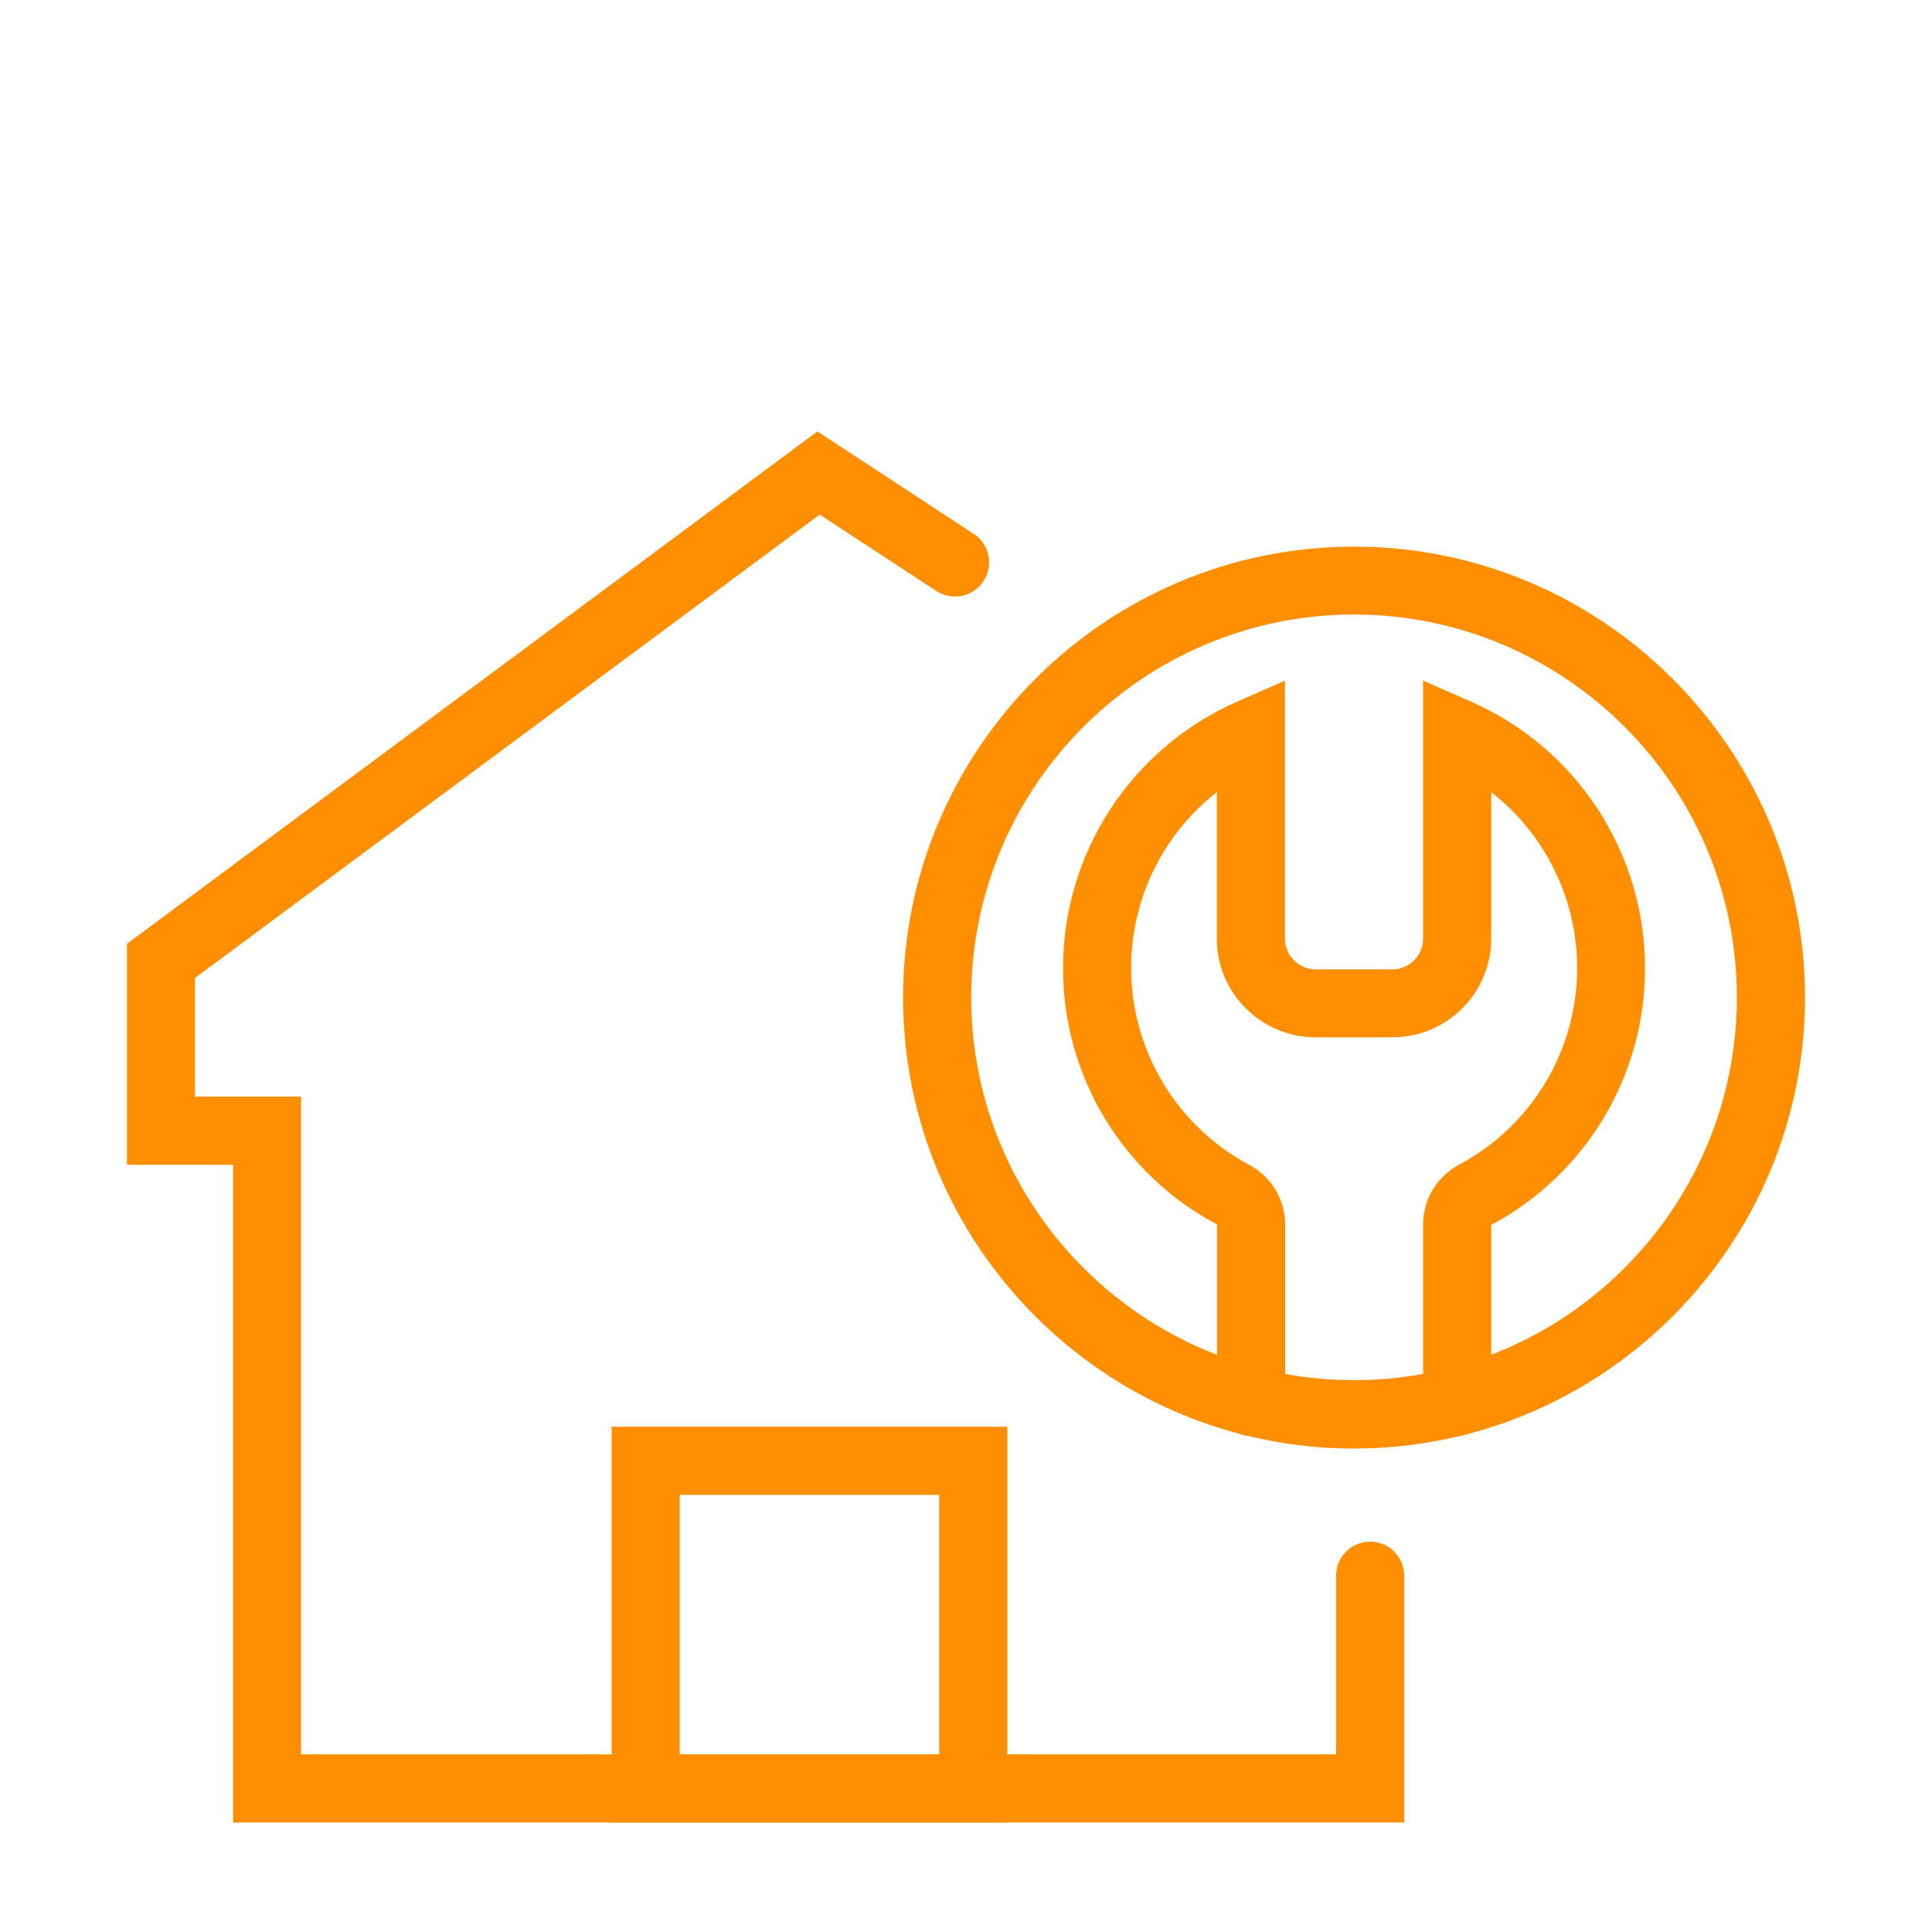
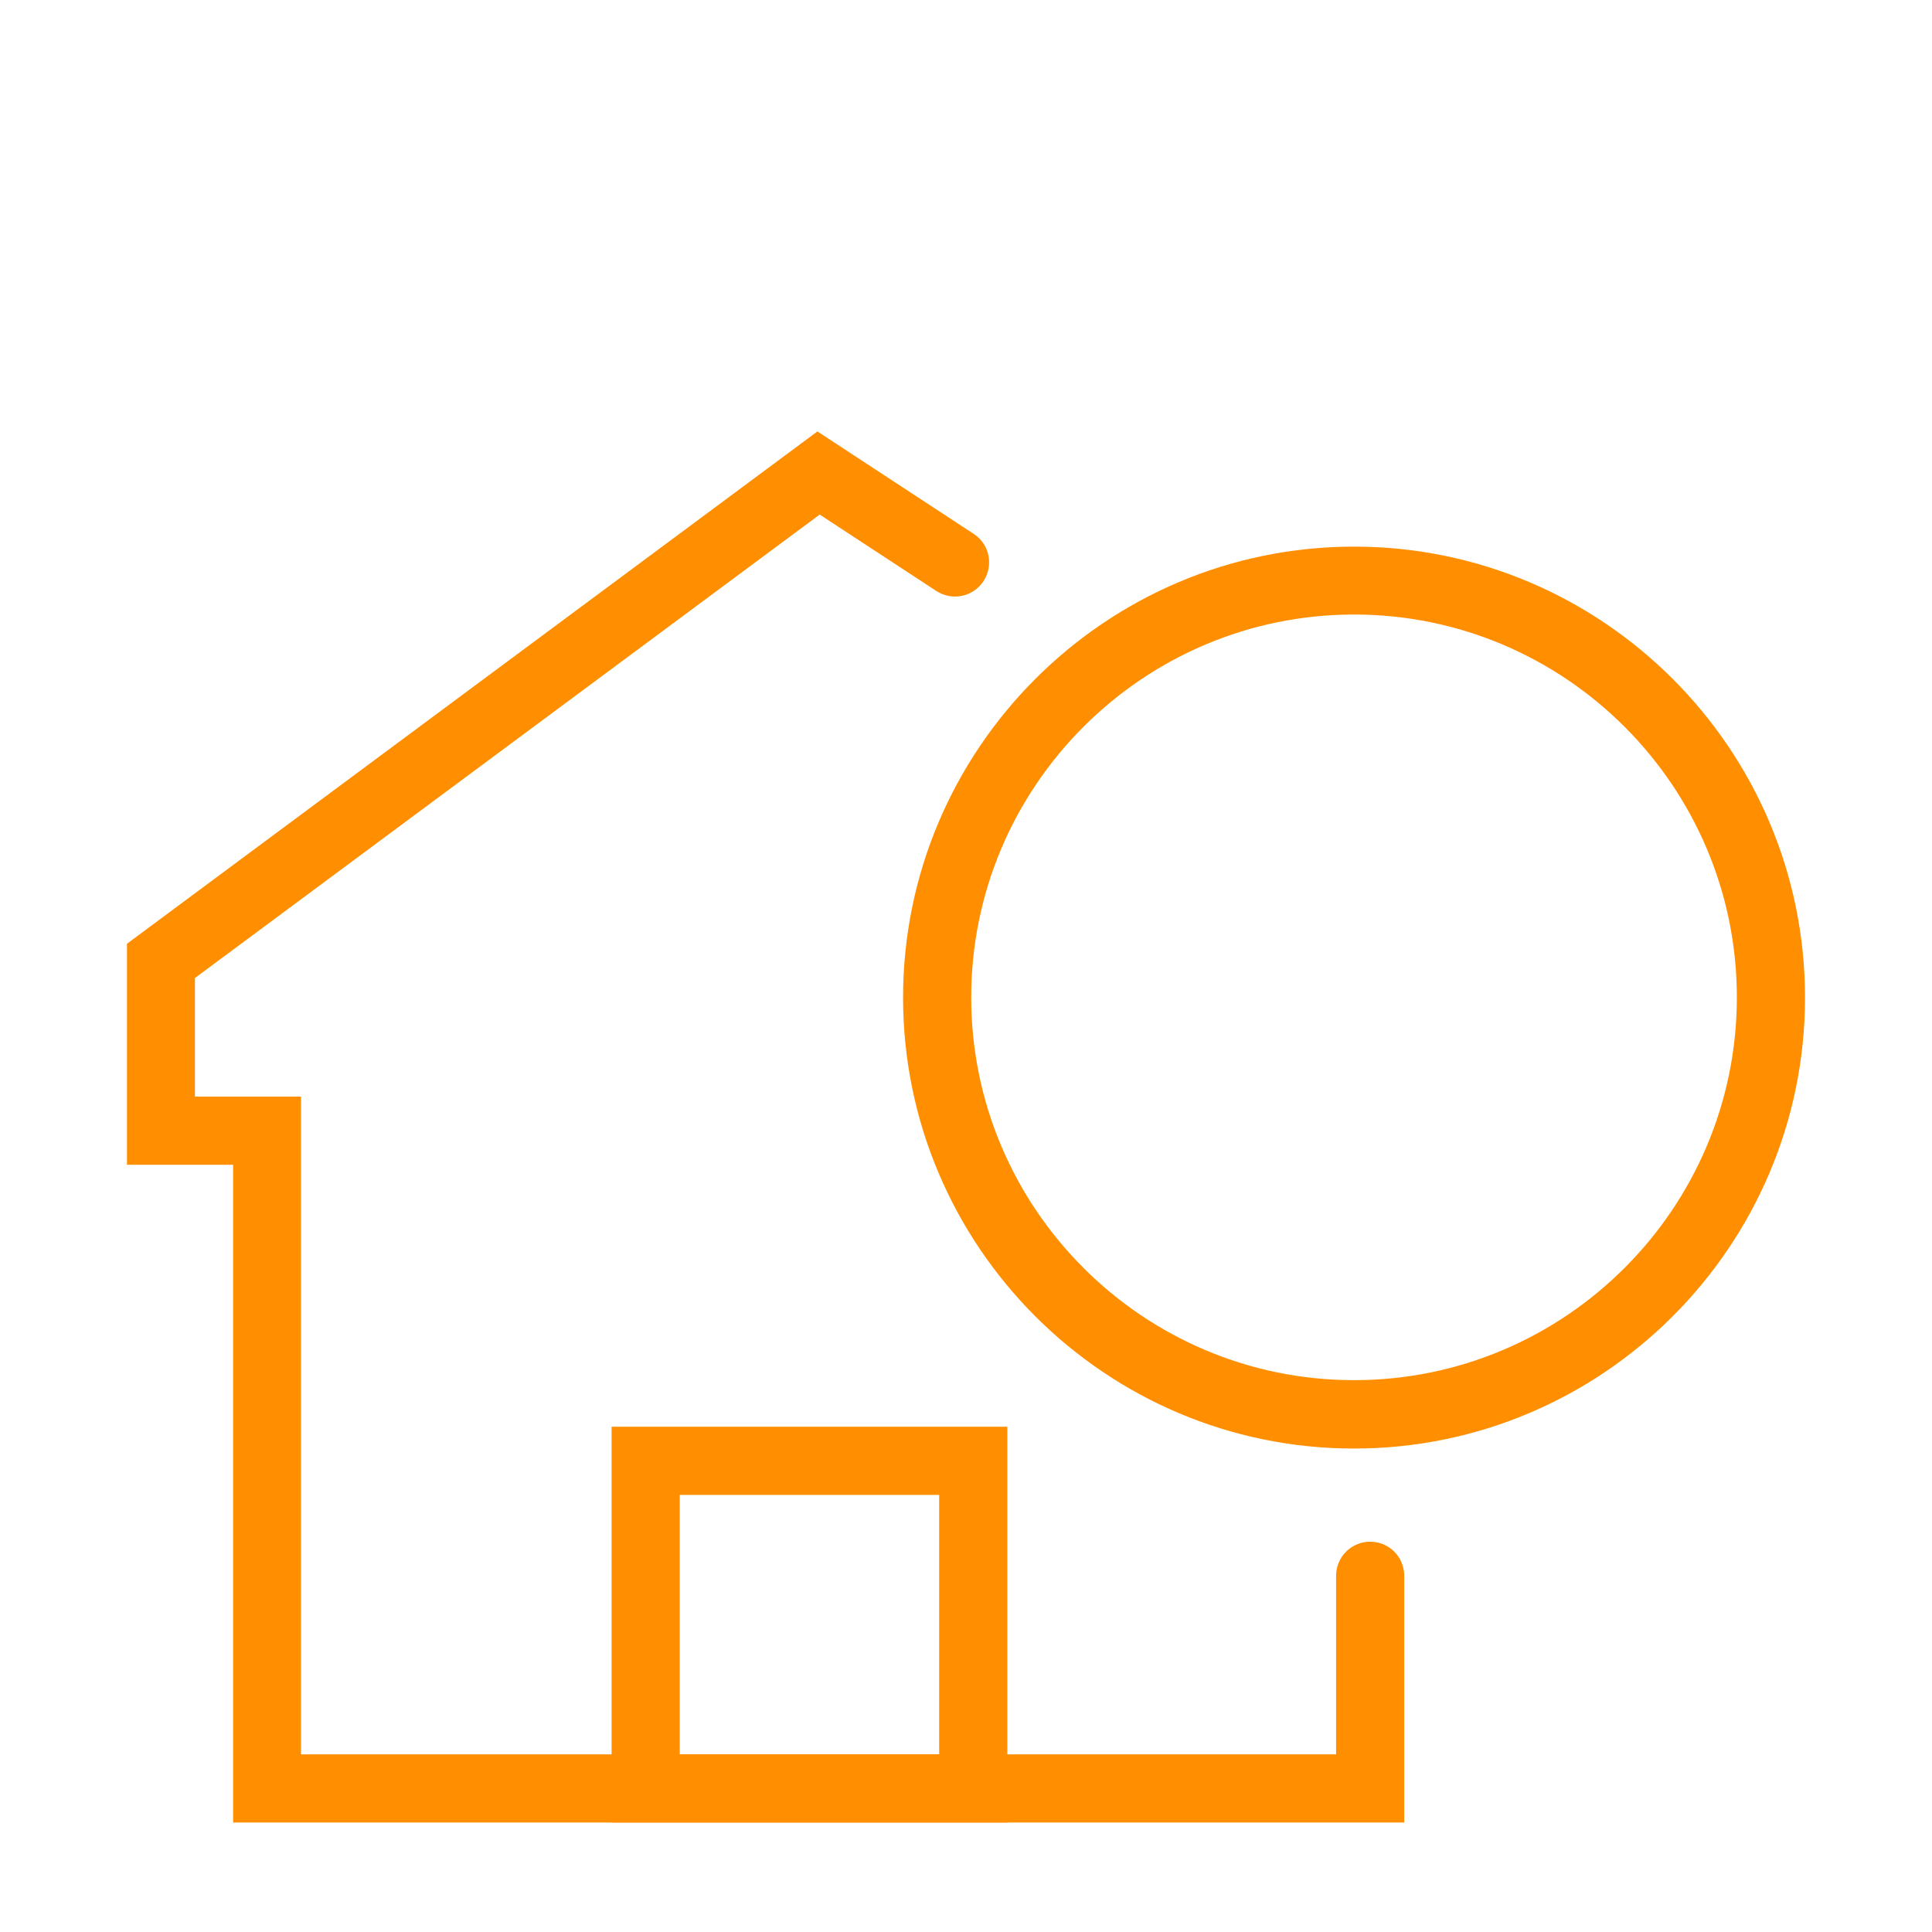
<svg xmlns="http://www.w3.org/2000/svg" viewBox="0 0 100 100" width="100" height="100">
  <path d="M72.683 94.332H12.065V60.289H6.573V48.848L42.309 22.331L50.4 27.634C51.211 28.163 51.446 29.257 50.905 30.08C50.376 30.891 49.283 31.127 48.459 30.586L42.427 26.634L10.089 50.623V56.761H15.581V90.804H69.156V81.562C69.156 80.586 69.944 79.798 70.92 79.798C71.896 79.798 72.683 80.586 72.683 81.562V94.332Z" fill="#FF8F00" />
  <path d="M52.14 94.332H31.656V73.848H52.14V94.332ZM35.184 90.804H48.612V77.375H35.184V90.804Z" fill="#FF8F00" />
  <path d="M70.085 74.977C57.208 74.977 46.743 64.499 46.743 51.635C46.743 38.77 57.22 28.293 70.085 28.293C82.949 28.293 93.427 38.77 93.427 51.635C93.427 64.499 82.949 74.977 70.085 74.977ZM70.085 31.808C59.16 31.808 50.27 40.699 50.27 51.623C50.27 62.547 59.16 71.437 70.085 71.437C81.009 71.437 89.899 62.547 89.899 51.623C89.899 40.699 81.009 31.808 70.085 31.808Z" fill="#FF8F00" />
-   <path d="M75.423 74.306C74.447 74.306 73.659 73.518 73.659 72.542V63.37C73.659 62.077 74.377 60.901 75.529 60.278C79.292 58.267 81.632 54.363 81.632 50.106C81.632 46.496 79.951 43.156 77.187 41.004V48.577C77.187 51.399 74.894 53.692 72.072 53.692H68.097C65.275 53.692 62.982 51.399 62.982 48.577V41.004C60.219 43.156 58.549 46.496 58.549 50.106C58.549 54.363 60.889 58.267 64.652 60.289C65.804 60.901 66.522 62.088 66.522 63.382V72.554C66.522 73.53 65.734 74.318 64.758 74.318C63.782 74.318 62.994 73.53 62.994 72.554V63.382C58.079 60.771 55.021 55.68 55.021 50.118C55.021 44.132 58.561 38.723 64.04 36.312L66.51 35.23V48.589C66.51 49.459 67.227 50.176 68.097 50.176H72.072C72.942 50.176 73.659 49.459 73.659 48.589V35.23L76.129 36.312C81.609 38.711 85.148 44.132 85.148 50.118C85.148 55.68 82.103 60.771 77.187 63.405V72.554C77.187 73.53 76.388 74.318 75.423 74.318V74.306Z" fill="#FF8F00" />
</svg>